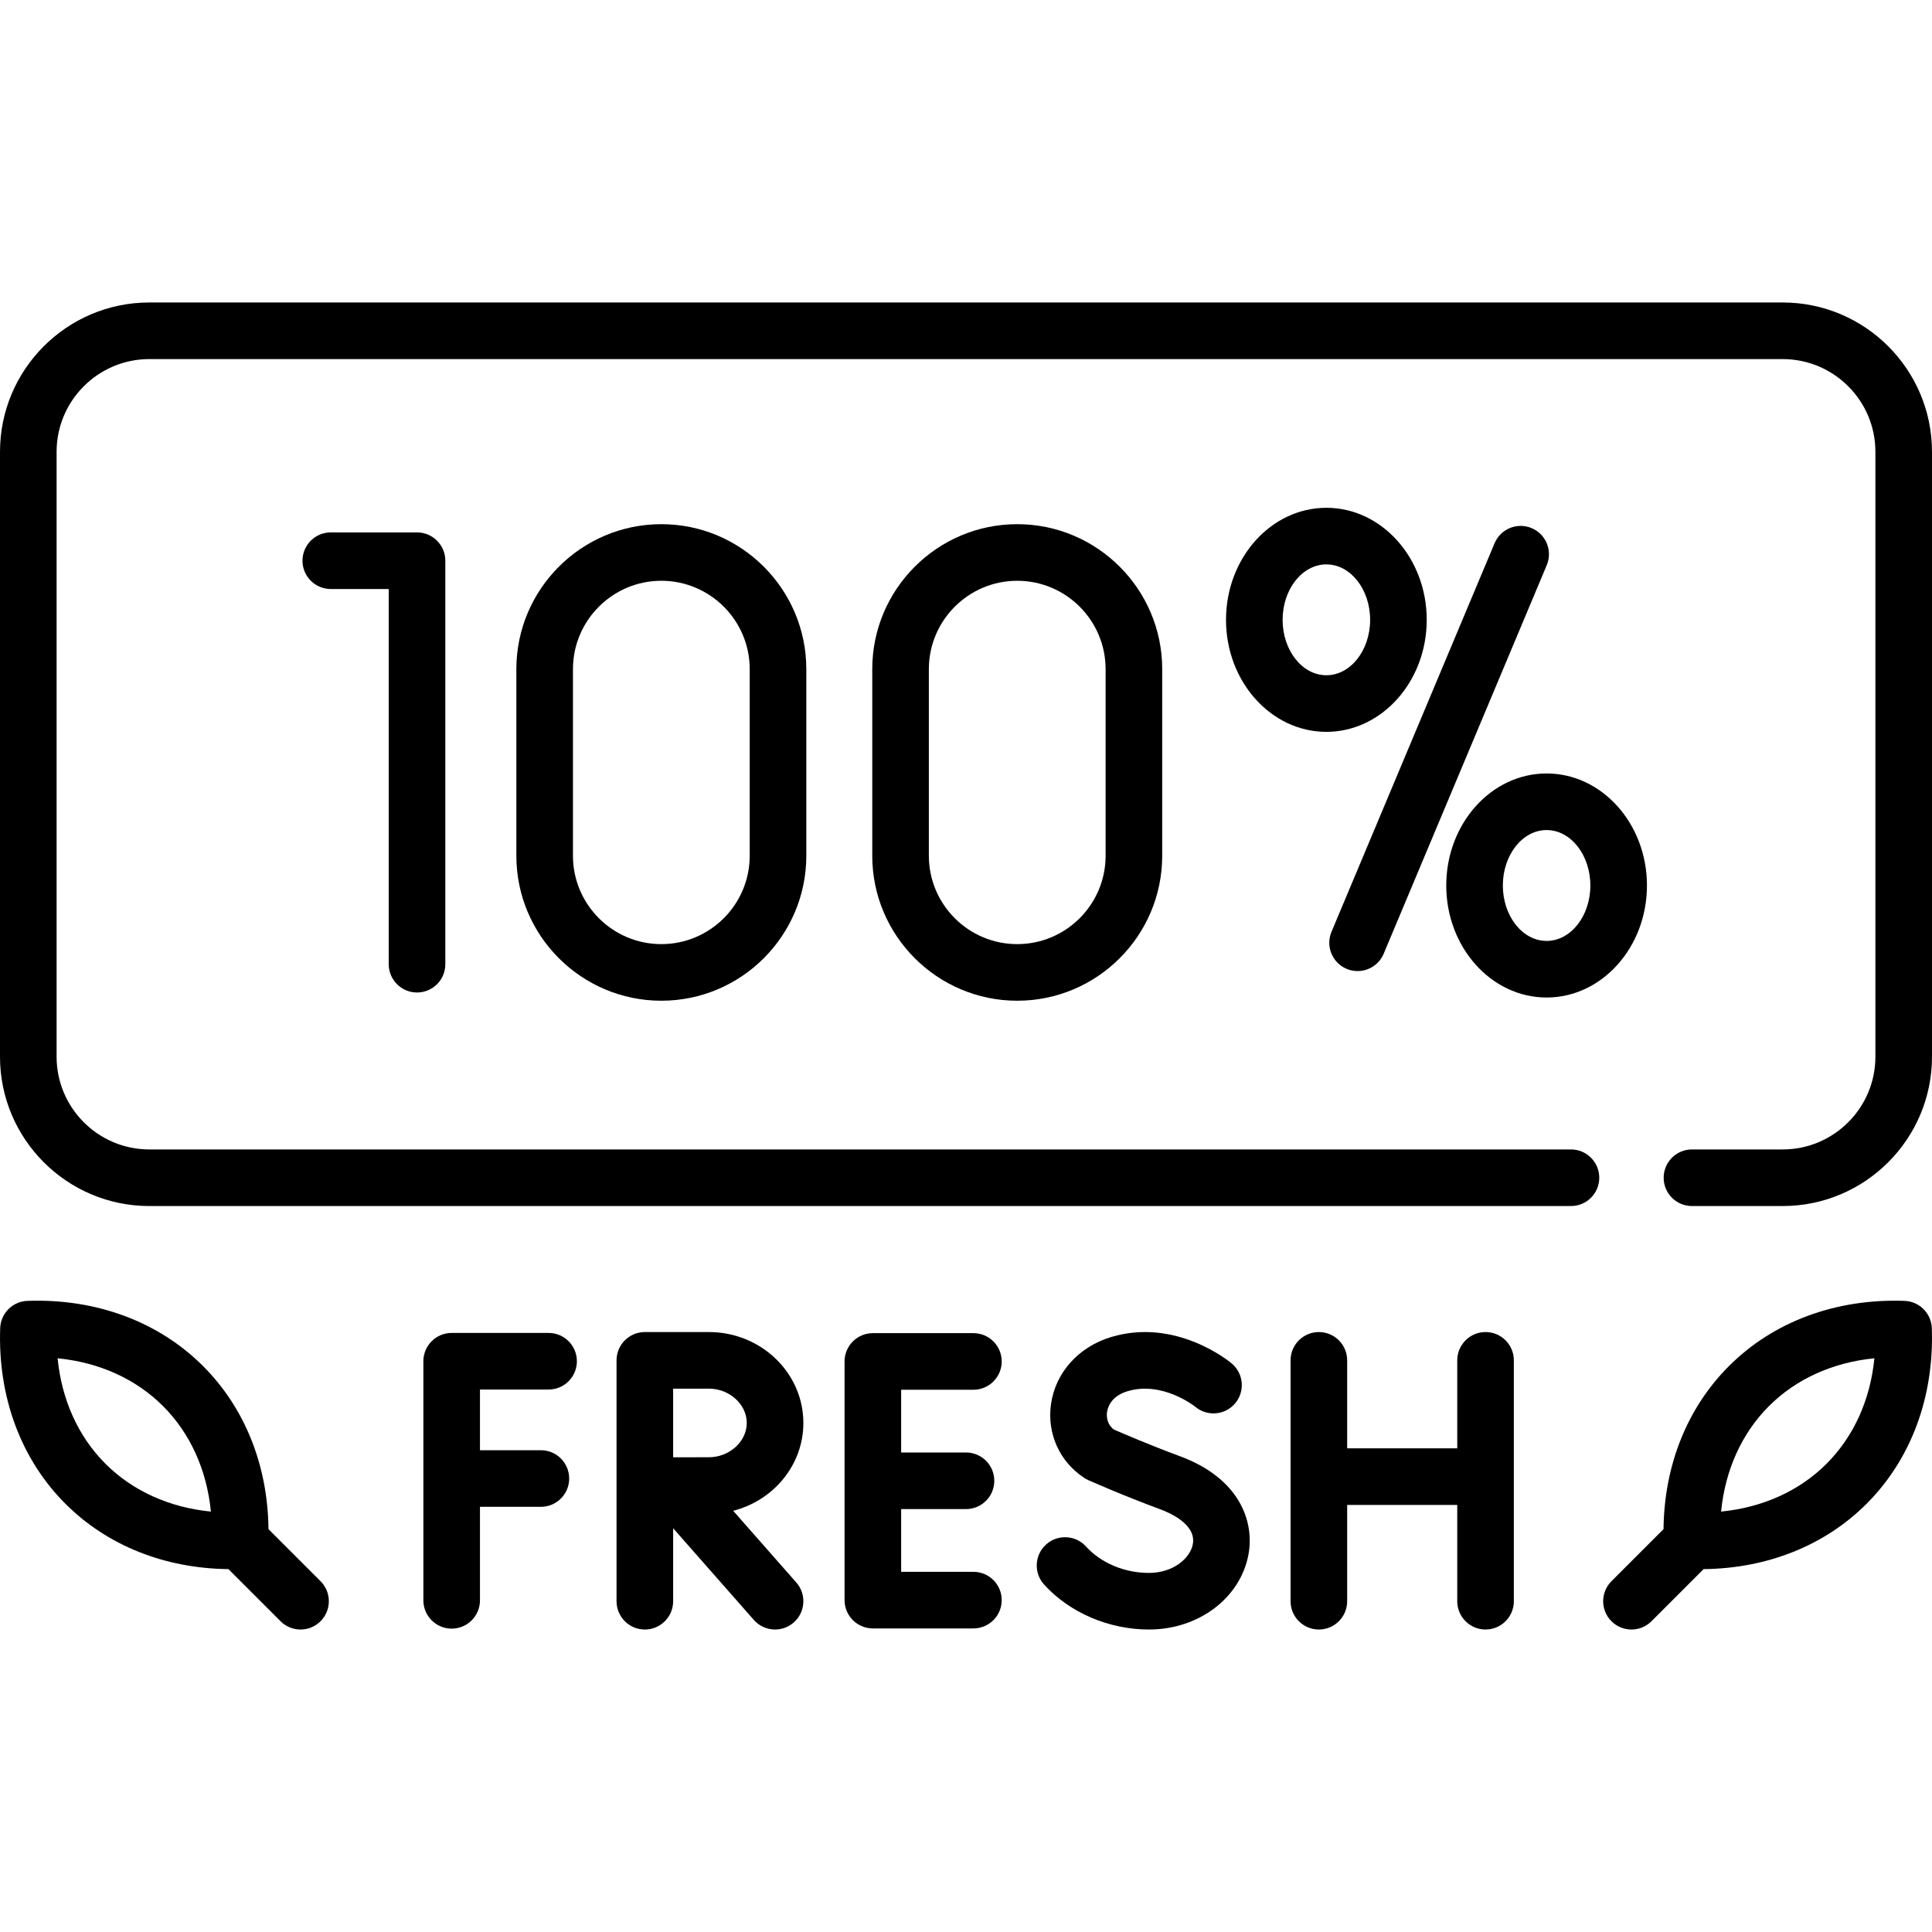
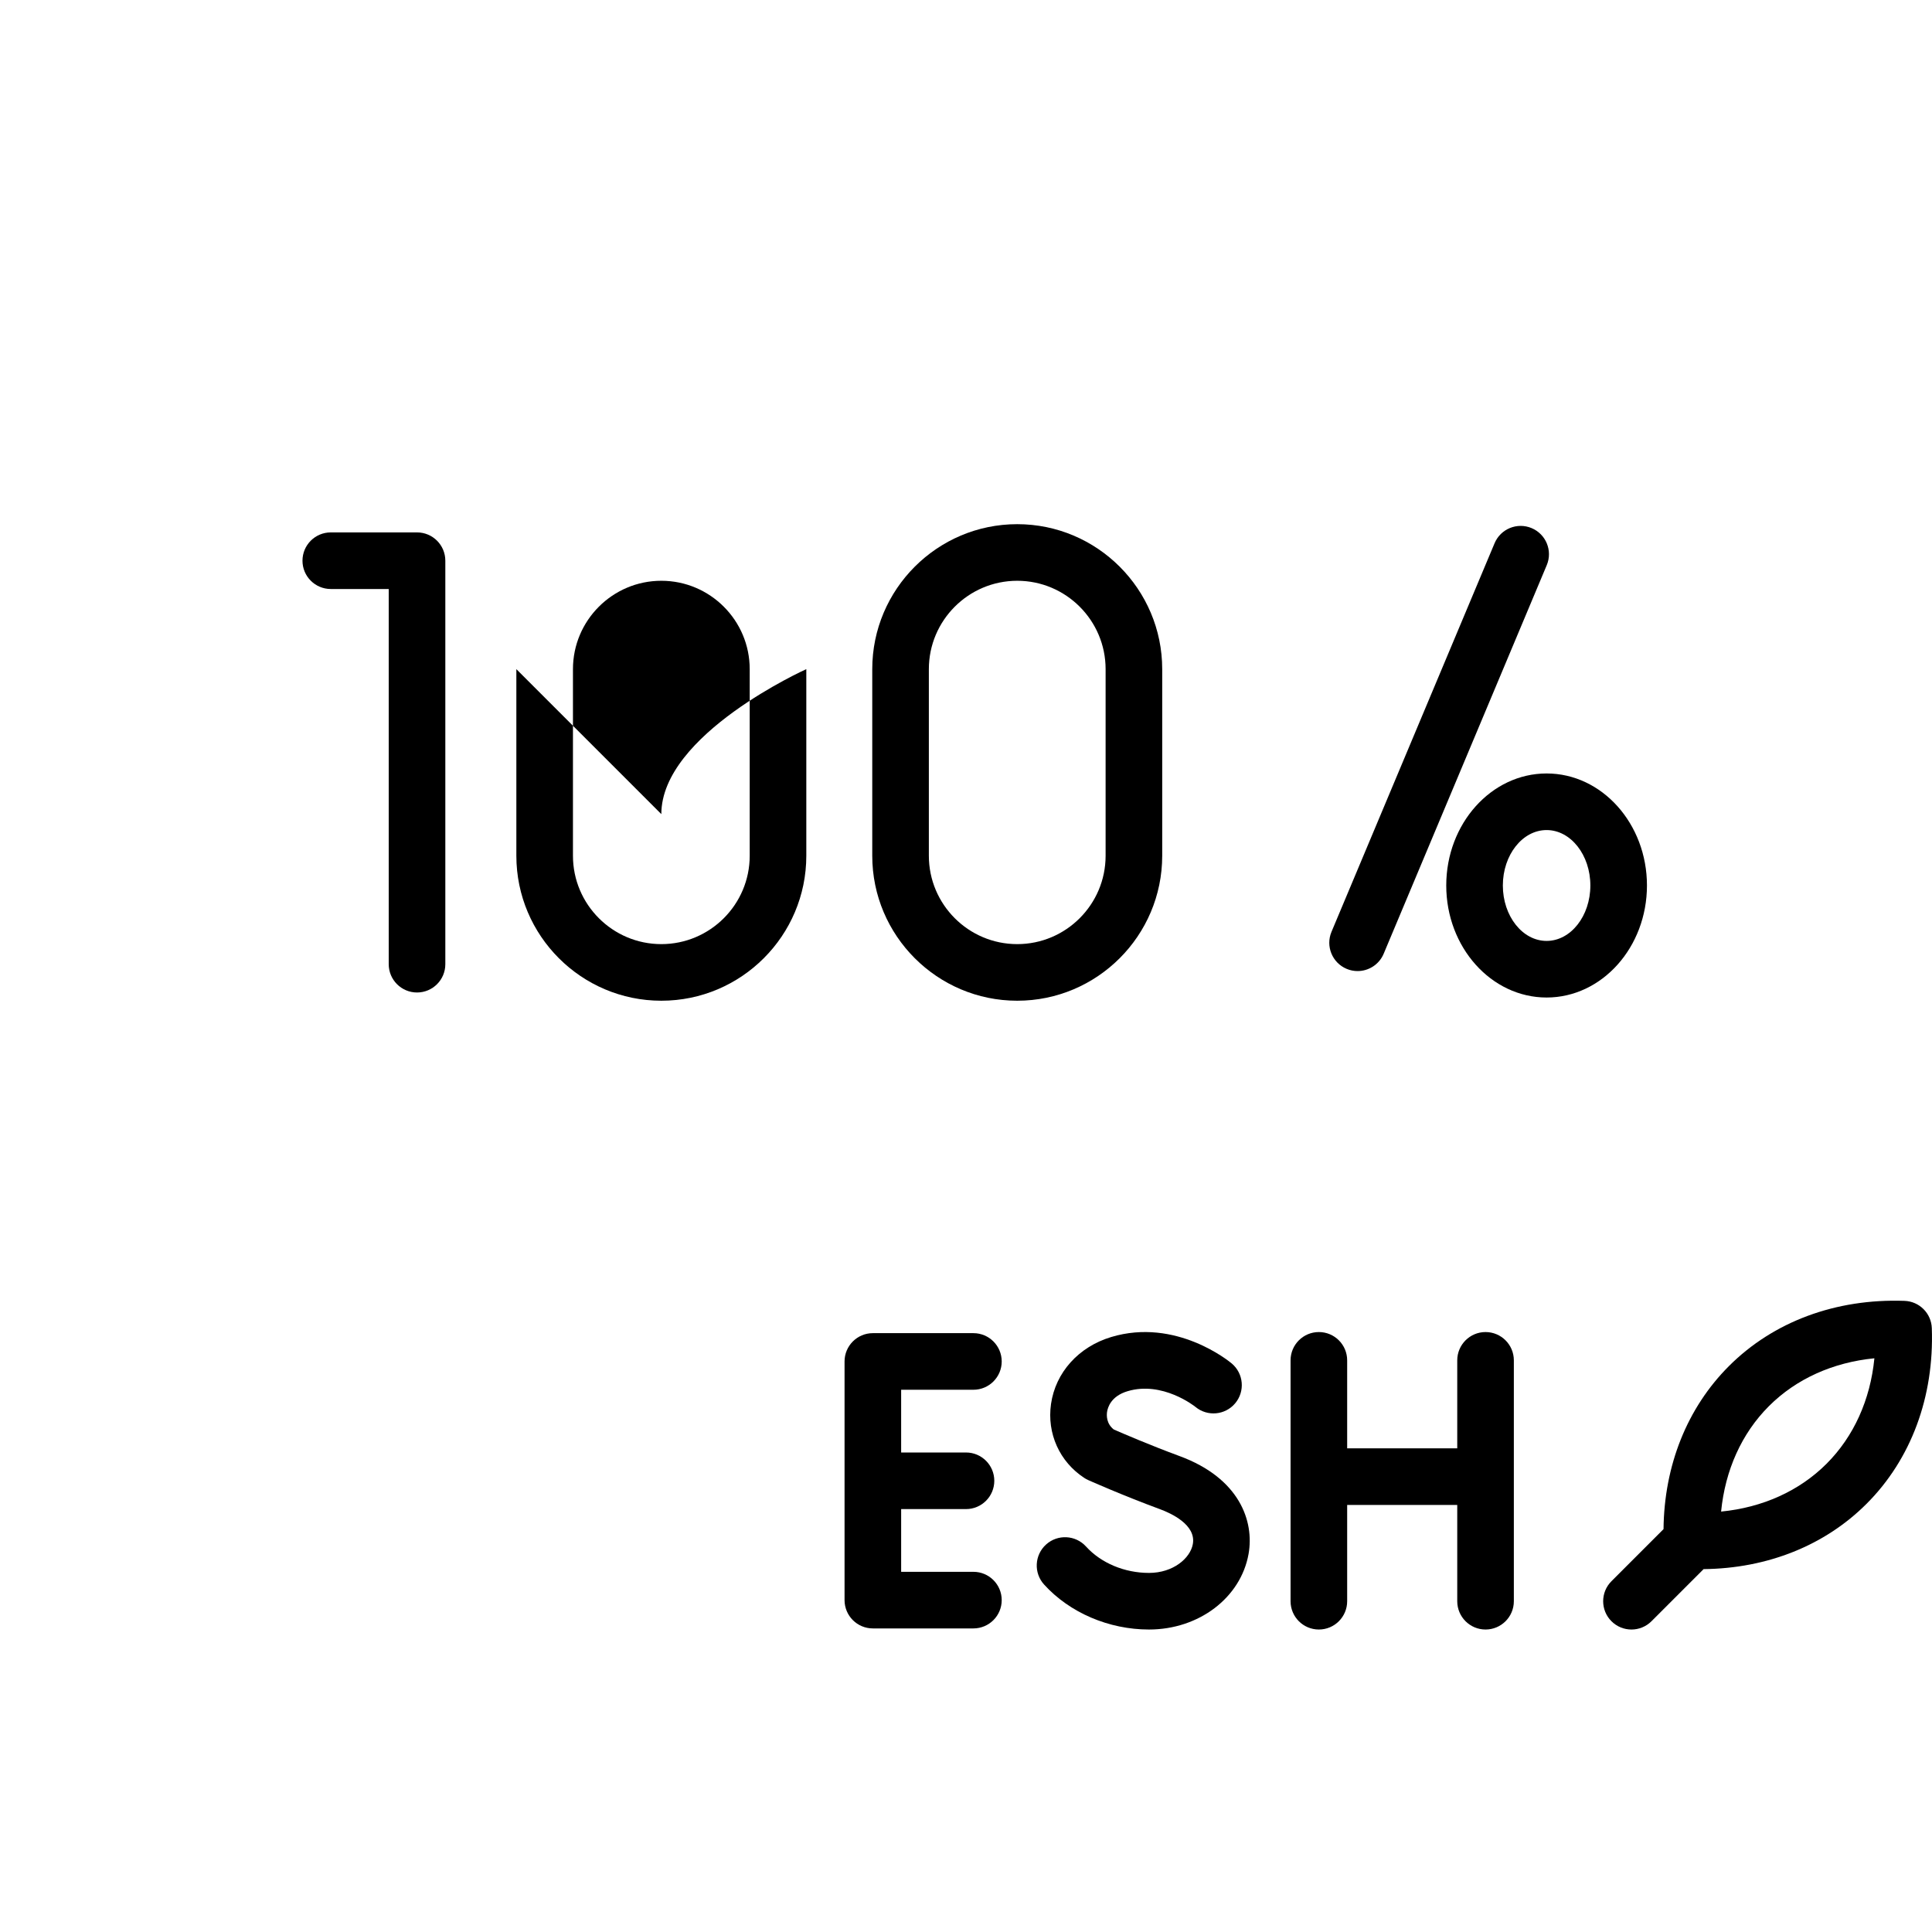
<svg xmlns="http://www.w3.org/2000/svg" id="Capa_1" enable-background="new 0 0 512 512" height="512" viewBox="0 0 512 512" width="512">
  <g>
    <path d="m110.516 263.021c4.142 0 7.5-3.358 7.5-7.5v-106.928c0-4.142-3.358-7.5-7.5-7.5h-22.855c-4.142 0-7.5 3.358-7.5 7.5s3.358 7.5 7.5 7.5h15.355v99.428c0 4.142 3.358 7.5 7.5 7.5z" />
    <path d="m356.873 256.758c.948.398 1.932.586 2.899.586 2.931 0 5.714-1.728 6.919-4.6l43.215-102.972c1.603-3.819-.194-8.215-4.013-9.818-3.821-1.602-8.215.195-9.818 4.013l-43.216 102.973c-1.603 3.819.194 8.215 4.014 9.818z" />
-     <path d="m378.097 164.26c0-16.371-11.93-29.689-26.595-29.689s-26.595 13.318-26.595 29.689 11.931 29.689 26.595 29.689 26.595-13.319 26.595-29.689zm-26.595 14.689c-6.394 0-11.595-6.589-11.595-14.689s5.202-14.689 11.595-14.689 11.595 6.589 11.595 14.689-5.201 14.689-11.595 14.689z" />
    <path d="m409.866 264.353c14.665 0 26.595-13.318 26.595-29.689s-11.93-29.689-26.595-29.689-26.595 13.319-26.595 29.689 11.93 29.689 26.595 29.689zm0-44.378c6.394 0 11.595 6.59 11.595 14.689s-5.201 14.689-11.595 14.689-11.595-6.589-11.595-14.689 5.201-14.689 11.595-14.689z" />
-     <path d="m136.839 177.332v49.45c0 21.186 17.236 38.421 38.421 38.421s38.421-17.236 38.421-38.421v-49.45c0-21.185-17.235-38.421-38.421-38.421s-38.421 17.235-38.421 38.421zm61.842 0v49.45c0 12.915-10.506 23.421-23.421 23.421s-23.421-10.507-23.421-23.421v-49.45c0-12.914 10.507-23.421 23.421-23.421s23.421 10.506 23.421 23.421z" />
+     <path d="m136.839 177.332v49.45c0 21.186 17.236 38.421 38.421 38.421s38.421-17.236 38.421-38.421v-49.45s-38.421 17.235-38.421 38.421zm61.842 0v49.45c0 12.915-10.506 23.421-23.421 23.421s-23.421-10.507-23.421-23.421v-49.45c0-12.914 10.507-23.421 23.421-23.421s23.421 10.506 23.421 23.421z" />
    <path d="m231.156 177.332v49.45c0 21.186 17.235 38.421 38.421 38.421s38.421-17.236 38.421-38.421v-49.45c0-21.185-17.235-38.421-38.421-38.421s-38.421 17.235-38.421 38.421zm61.842 0v49.45c0 12.915-10.506 23.421-23.421 23.421s-23.421-10.507-23.421-23.421v-49.45c0-12.914 10.506-23.421 23.421-23.421s23.421 10.506 23.421 23.421z" />
    <path d="m393.685 353.007c-4.142 0-7.5 3.358-7.5 7.5v23.321h-29.172v-23.321c0-4.142-3.358-7.5-7.5-7.5s-7.5 3.358-7.5 7.5v63.832c0 4.142 3.358 7.5 7.5 7.5s7.5-3.358 7.5-7.5v-25.51h29.172v25.51c0 4.142 3.358 7.5 7.5 7.5s7.5-3.358 7.5-7.5v-63.832c0-4.142-3.358-7.5-7.5-7.5z" />
-     <path d="m145.38 368.241c4.142 0 7.5-3.358 7.5-7.5s-3.358-7.5-7.5-7.5h-25.682c-4.142 0-7.5 3.358-7.5 7.5v63.364c0 4.142 3.358 7.5 7.5 7.5s7.5-3.358 7.5-7.5v-24.782h16.142c4.142 0 7.5-3.358 7.5-7.5s-3.358-7.5-7.5-7.5h-16.142v-16.082z" />
    <path d="m257.965 368.299c4.142 0 7.5-3.358 7.5-7.5s-3.358-7.5-7.5-7.5h-26.65c-4.142 0-7.5 3.358-7.5 7.5v63.249c0 4.142 3.358 7.5 7.5 7.5h26.65c4.142 0 7.5-3.358 7.5-7.5s-3.358-7.5-7.5-7.5h-19.15v-16.624h17.185c4.142 0 7.5-3.358 7.5-7.5s-3.358-7.5-7.5-7.5h-17.186v-16.624h19.151z" />
    <path d="m312.63 385.89c-7.921-2.922-15.289-6.105-17.465-7.059-1.98-1.549-1.916-3.73-1.786-4.635.175-1.218 1.052-4.191 5.413-5.505 9.249-2.785 17.773 3.96 18.007 4.149 3.171 2.631 7.876 2.213 10.531-.945 2.665-3.171 2.255-7.902-.916-10.567-.595-.5-14.762-12.179-31.949-6.999-8.632 2.6-14.737 9.396-15.935 17.736-1.122 7.813 2.264 15.329 8.837 19.615.332.216.679.406 1.041.567.369.165 9.146 4.071 19.03 7.717 2.912 1.074 9.586 4.123 8.675 9.224-.671 3.761-5.202 7.652-11.622 7.652-6.478 0-12.715-2.616-16.687-6.998-2.781-3.069-7.524-3.303-10.594-.521-3.069 2.781-3.303 7.525-.521 10.594 6.768 7.468 17.161 11.926 27.802 11.926 13.22 0 24.317-8.418 26.388-20.016 1.557-8.711-2.421-20.097-18.249-25.935z" />
-     <path d="m212.901 377.096c0-13.283-11.228-24.089-25.028-24.089h-16.962v.001c-.007 0-.014-.001-.021-.001-4.142 0-7.5 3.358-7.5 7.5v63.832c0 4.142 3.358 7.5 7.5 7.5s7.5-3.358 7.5-7.5v-19.338l21.381 24.293c1.482 1.685 3.552 2.545 5.633 2.545 1.76 0 3.527-.616 4.952-1.87 3.109-2.736 3.412-7.476.675-10.585l-16.729-19.008c10.694-2.738 18.599-12.136 18.599-23.28zm-25.028 9.089c-1.539 0-5.863.008-9.483.018v-18.197h9.483c5.436 0 10.028 4.162 10.028 9.089s-4.592 9.09-10.028 9.09z" />
-     <path d="m472.436 80.161h-432.872c-21.815 0-39.564 17.749-39.564 39.565v160.323c0 21.816 17.749 39.564 39.564 39.564h376.758c4.142 0 7.5-3.358 7.5-7.5s-3.358-7.5-7.5-7.5h-376.758c-13.544 0-24.564-11.02-24.564-24.565v-160.322c0-13.545 11.02-24.564 24.564-24.564h432.871c13.545 0 24.564 11.02 24.564 24.564v160.323c0 13.545-11.02 24.564-24.564 24.564h-24.048c-4.142 0-7.5 3.358-7.5 7.5s3.358 7.5 7.5 7.5h24.048c21.816 0 39.564-17.749 39.564-39.564v-160.323c.001-21.816-17.748-39.565-39.563-39.565z" />
-     <path d="m71.149 405.236c-.176-16.899-6.263-32.141-17.328-43.206-11.788-11.789-28.32-17.93-46.54-17.288-3.936.138-7.094 3.297-7.232 7.232-.64 18.224 5.5 34.752 17.288 46.541 11.063 11.062 26.3 17.136 43.194 17.316l13.812 13.812c1.464 1.465 3.384 2.197 5.303 2.197s3.839-.732 5.303-2.197c2.929-2.929 2.929-7.678 0-10.606zm-43.207-17.328c-7.218-7.218-11.598-16.958-12.677-27.949 10.99 1.079 20.731 5.459 27.948 12.677 7.218 7.218 11.599 16.958 12.677 27.948-10.989-1.079-20.73-5.459-27.948-12.676z" />
    <path d="m504.72 344.742c-18.232-.639-34.752 5.5-46.54 17.288-11.066 11.065-17.153 26.307-17.328 43.207l-13.8 13.8c-2.929 2.929-2.929 7.678 0 10.606 1.464 1.464 3.384 2.197 5.303 2.197s3.839-.732 5.303-2.197l13.812-13.812c16.893-.179 32.132-6.254 43.194-17.316 11.789-11.788 17.928-28.317 17.288-46.54-.139-3.937-3.297-7.095-7.232-7.233zm-20.662 43.165c-7.218 7.218-16.958 11.598-27.949 12.677 1.079-10.99 5.459-20.73 12.677-27.948s16.958-11.598 27.948-12.677c-1.078 10.991-5.459 20.731-12.676 27.948z" />
  </g>
</svg>